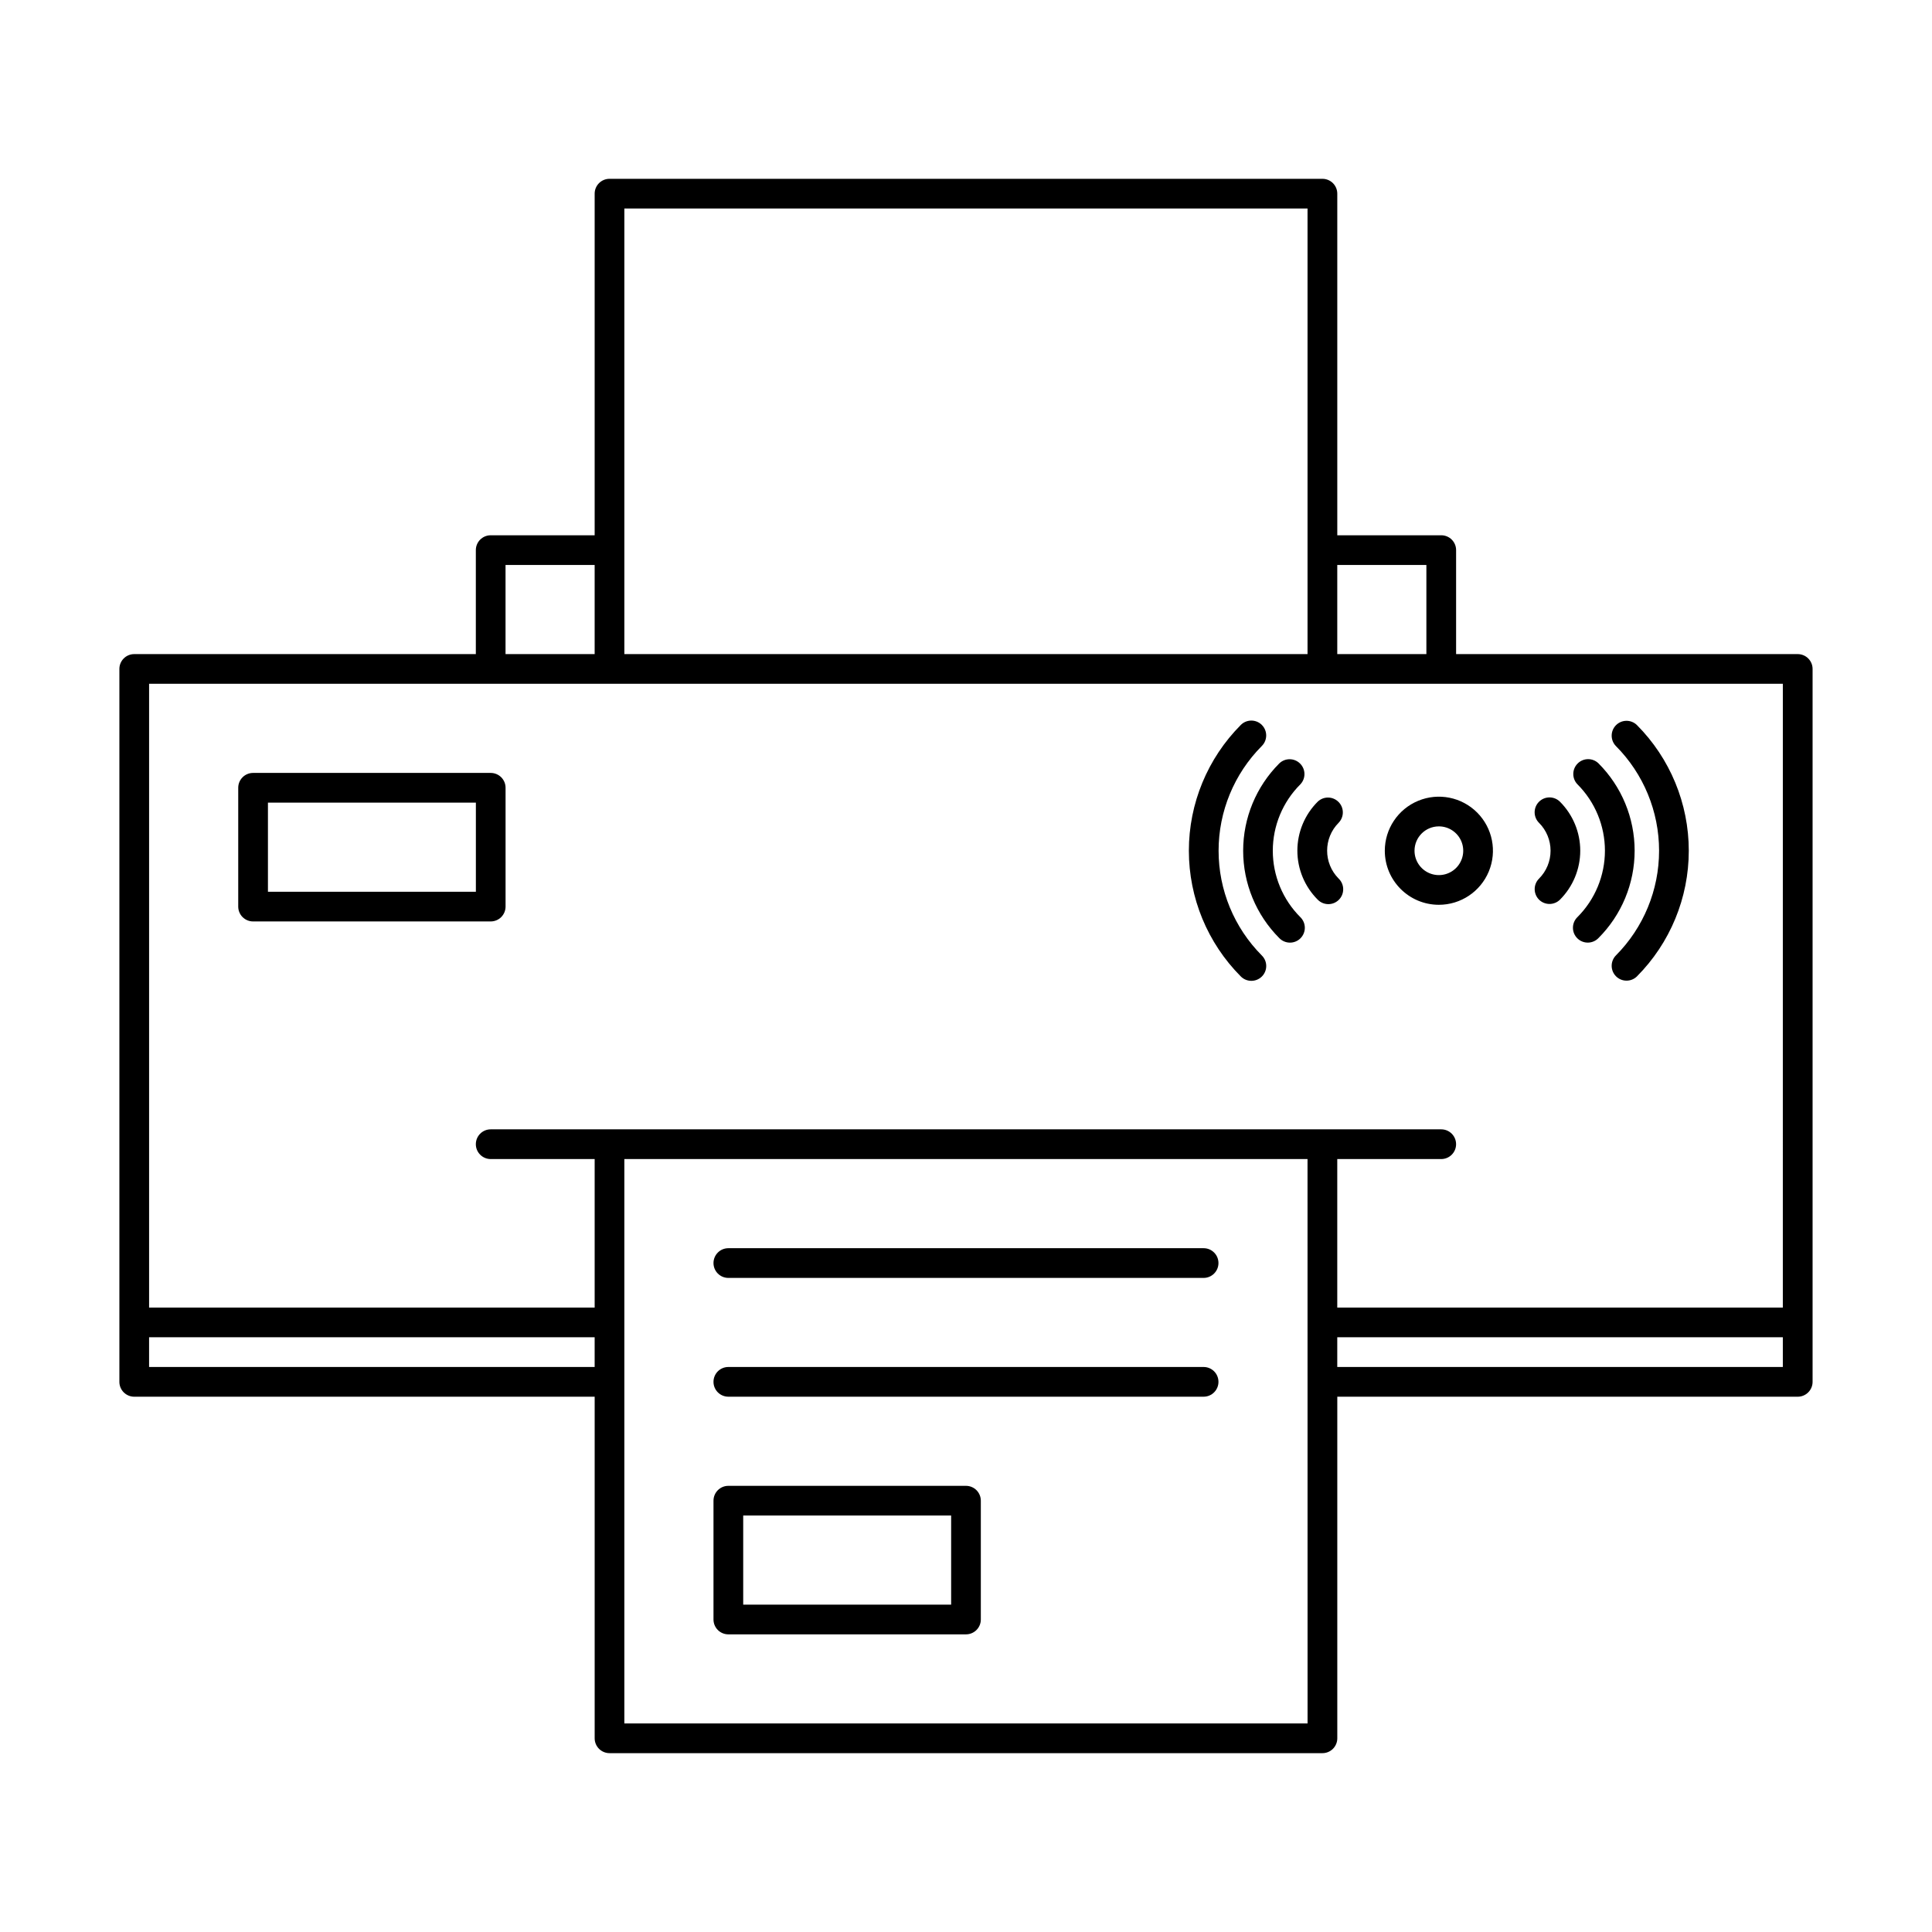
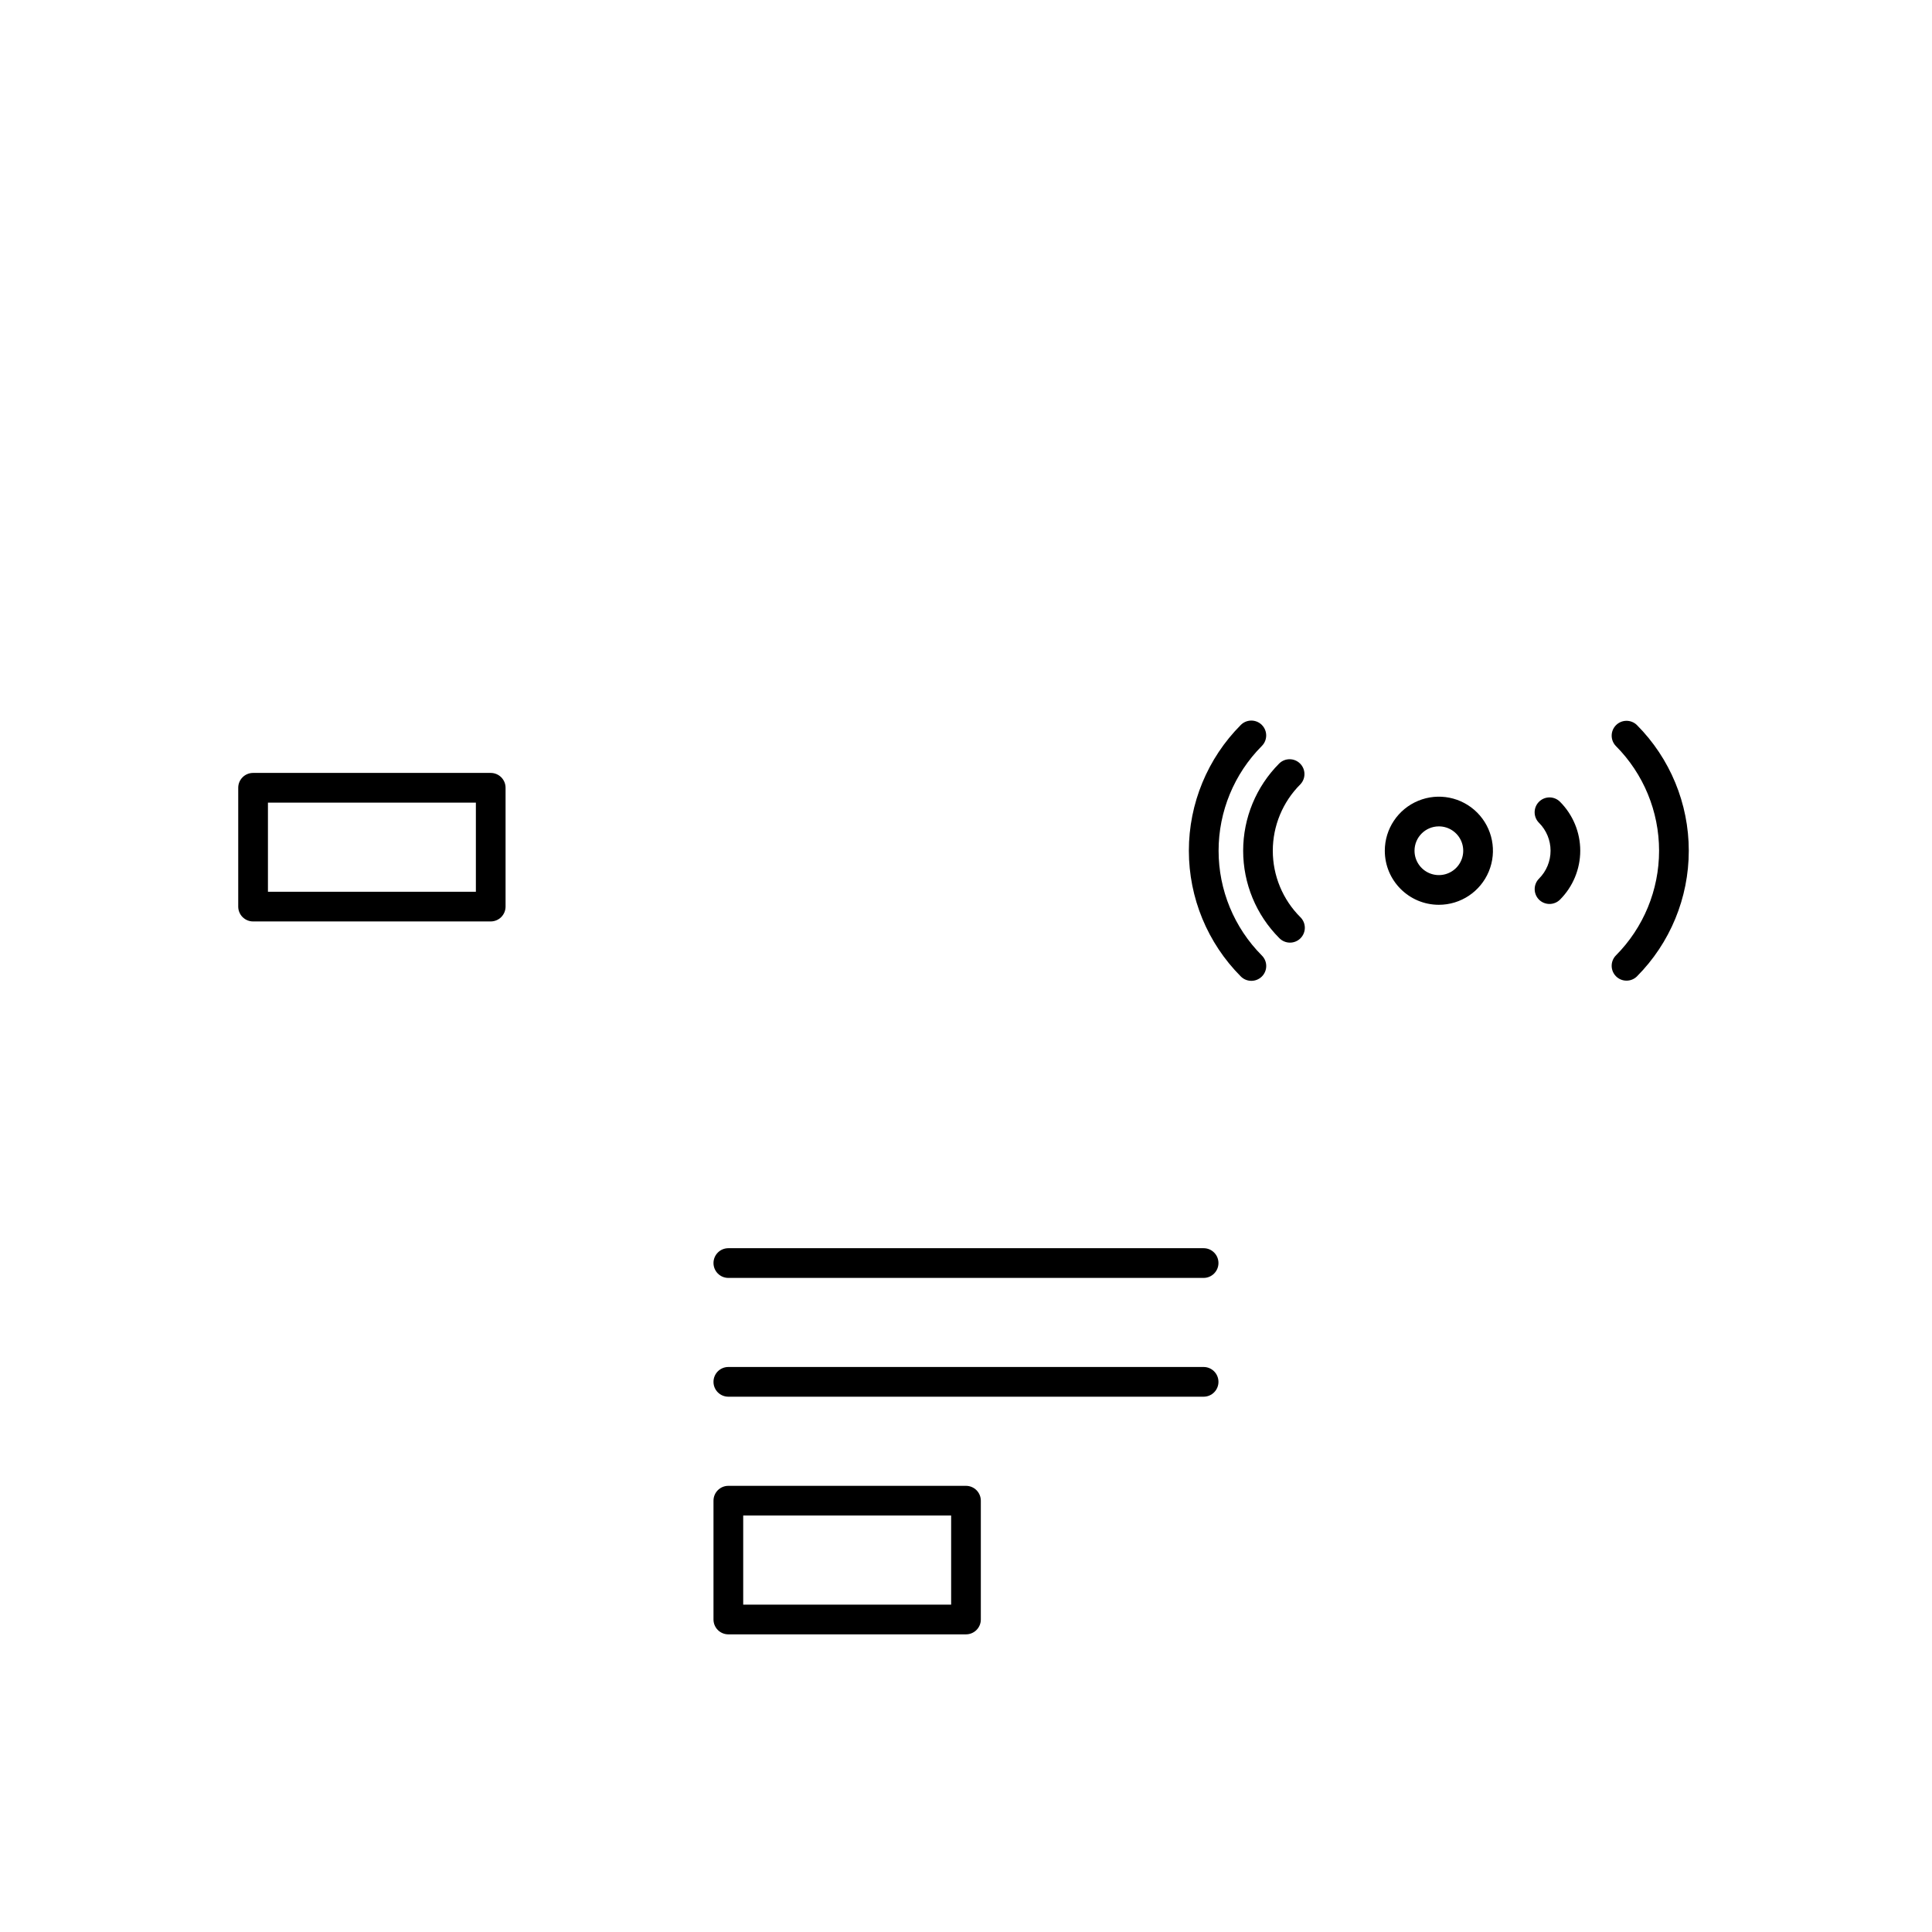
<svg xmlns="http://www.w3.org/2000/svg" fill="#000000" width="800px" height="800px" version="1.1" viewBox="144 144 512 512">
  <g fill-rule="evenodd">
    <path d="m525.3 383.78c5.797 0.008 11.027-3.481 13.25-8.832 2.223-5.356 1-11.52-3.098-15.621-4.098-4.098-10.258-5.328-15.613-3.109-5.356 2.215-8.852 7.441-8.852 13.234 0 7.91 6.406 14.32 14.312 14.328zm0-20.781c2.613-0.008 4.973 1.562 5.977 3.973 1.004 2.414 0.453 5.191-1.391 7.043-1.844 1.848-4.621 2.402-7.035 1.406-2.414-1-3.988-3.356-3.988-5.969 0-3.559 2.879-6.445 6.438-6.453z" />
    <path d="m551.85 382.41c1.539 1.531 4.031 1.531 5.57 0 3.434-3.441 5.363-8.105 5.363-12.969 0-4.859-1.93-9.523-5.363-12.965-1.539-1.539-4.031-1.539-5.57 0-1.539 1.539-1.539 4.035 0 5.574 1.965 1.961 3.066 4.625 3.066 7.398 0 2.777-1.102 5.441-3.066 7.402-1.523 1.539-1.523 4.016 0 5.559z" />
-     <path d="m493.2 382.41c0.734 0.758 1.742 1.188 2.797 1.195 1.059 0.008 2.07-0.41 2.816-1.156s1.16-1.762 1.148-2.82c-0.008-1.055-0.445-2.062-1.203-2.793-4.074-4.094-4.074-10.707 0-14.801 1.492-1.543 1.477-3.996-0.039-5.516-1.52-1.523-3.973-1.547-5.519-0.059-3.445 3.438-5.383 8.105-5.383 12.973 0 4.871 1.938 9.535 5.383 12.977z" />
-     <path d="m562.04 387.04c-0.758 0.734-1.188 1.742-1.195 2.797-0.008 1.055 0.406 2.07 1.156 2.816 0.746 0.746 1.762 1.16 2.82 1.148 1.055-0.012 2.062-0.445 2.793-1.207 6.137-6.141 9.582-14.469 9.582-23.152 0-8.68-3.445-17.008-9.582-23.148-1.543-1.496-3.996-1.477-5.516 0.039-1.523 1.516-1.547 3.973-0.059 5.516 4.664 4.668 7.285 10.996 7.285 17.594 0 6.602-2.621 12.93-7.285 17.598z" />
    <path d="m483.02 392.6c0.734 0.762 1.742 1.195 2.797 1.207 1.055 0.012 2.07-0.402 2.82-1.148 0.746-0.746 1.164-1.762 1.156-2.816-0.008-1.055-0.441-2.062-1.199-2.797-4.668-4.664-7.289-10.992-7.289-17.59 0-6.594 2.621-12.922 7.289-17.586 1.488-1.543 1.465-4-0.055-5.516-1.52-1.516-3.977-1.535-5.519-0.039-6.129 6.141-9.57 14.465-9.57 23.141 0 8.68 3.441 17.004 9.57 23.145z" />
    <path d="m572.22 397.21c-1.492 1.543-1.477 4 0.039 5.519s3.973 1.543 5.519 0.055c8.816-8.852 13.766-20.836 13.766-33.332 0-12.492-4.949-24.477-13.766-33.328-1.547-1.488-4.004-1.465-5.519 0.055-1.516 1.52-1.531 3.977-0.039 5.519 7.336 7.375 11.453 17.355 11.453 27.754 0 10.402-4.117 20.383-11.453 27.758z" />
    <path d="m478.4 402.79c0.746-0.734 1.164-1.738 1.164-2.785s-0.418-2.051-1.164-2.789c-7.34-7.375-11.461-17.359-11.461-27.766 0-10.402 4.121-20.387 11.461-27.762 1.539-1.539 1.539-4.035 0-5.574-1.539-1.539-4.031-1.539-5.57 0-8.816 8.852-13.77 20.836-13.77 33.328 0 12.496 4.953 24.48 13.77 33.332 1.535 1.539 4.027 1.543 5.57 0.016z" />
    <path d="m337.02 577.12h62.977c1.043 0 2.043-0.414 2.781-1.152 0.738-0.738 1.152-1.738 1.152-2.781v-31.488c0-1.043-0.414-2.047-1.152-2.785-0.738-0.738-1.738-1.152-2.781-1.152h-62.977c-2.176 0-3.938 1.762-3.938 3.938v31.488c0 1.043 0.414 2.043 1.152 2.781 0.738 0.738 1.738 1.152 2.785 1.152zm3.938-31.488h55.105v23.617h-55.105z" />
    <path d="m337.02 514.14h125.95c2.172 0 3.934-1.766 3.934-3.938 0-2.176-1.762-3.938-3.934-3.938h-125.95c-2.176 0-3.938 1.762-3.938 3.938 0 2.172 1.762 3.938 3.938 3.938z" />
    <path d="m337.02 482.66h125.95c2.172 0 3.934-1.766 3.934-3.938s-1.762-3.938-3.934-3.938h-125.95c-2.176 0-3.938 1.766-3.938 3.938s1.762 3.938 3.938 3.938z" />
    <path d="m211.07 388.19h62.977c1.043 0 2.043-0.414 2.781-1.152 0.738-0.738 1.152-1.742 1.152-2.785v-31.488c0-1.043-0.414-2.043-1.152-2.781s-1.738-1.152-2.781-1.152h-62.977c-2.176 0-3.938 1.762-3.938 3.934v31.488c0 1.043 0.414 2.047 1.152 2.785 0.738 0.738 1.742 1.152 2.785 1.152zm3.938-31.488h55.105v23.617h-55.105z" />
-     <path d="m620.41 317.34h-90.527v-27.555c0-1.043-0.414-2.043-1.152-2.781-0.738-0.738-1.738-1.152-2.785-1.152h-27.551v-90.531c0-1.043-0.414-2.043-1.152-2.781-0.738-0.738-1.738-1.152-2.785-1.152h-188.93c-2.176 0-3.938 1.762-3.938 3.934v90.531h-27.551c-2.176 0-3.938 1.762-3.938 3.934v27.551l-90.527 0.004c-2.176 0-3.938 1.762-3.938 3.934v188.93c0 1.043 0.414 2.043 1.152 2.781s1.742 1.156 2.785 1.156h122.02v90.527c0 1.043 0.414 2.043 1.152 2.781s1.742 1.152 2.785 1.152h188.93c1.047 0 2.047-0.414 2.785-1.152 0.738-0.738 1.152-1.738 1.152-2.781v-90.527h122.02c1.047 0 2.047-0.418 2.785-1.156s1.152-1.738 1.152-2.781v-188.93c0-1.043-0.414-2.043-1.152-2.781-0.738-0.738-1.738-1.152-2.785-1.152zm-122.02-23.617h23.617v23.617h-23.617zm-188.93-94.465h181.05v118.08h-181.05zm-31.488 94.465h23.617v23.617h-23.617zm23.617 212.54h-118.08v-7.871h118.08zm188.93 94.465h-181.06v-149.57h181.05zm125.95-94.465h-118.08v-7.871h118.08zm0-15.742h-118.08v-39.359h27.551c2.176 0 3.938-1.762 3.938-3.938 0-2.172-1.762-3.938-3.938-3.938h-251.9c-2.176 0-3.938 1.766-3.938 3.938 0 2.176 1.762 3.938 3.938 3.938h27.551v39.359h-118.08v-165.31h432.96z" />
  </g>
</svg>